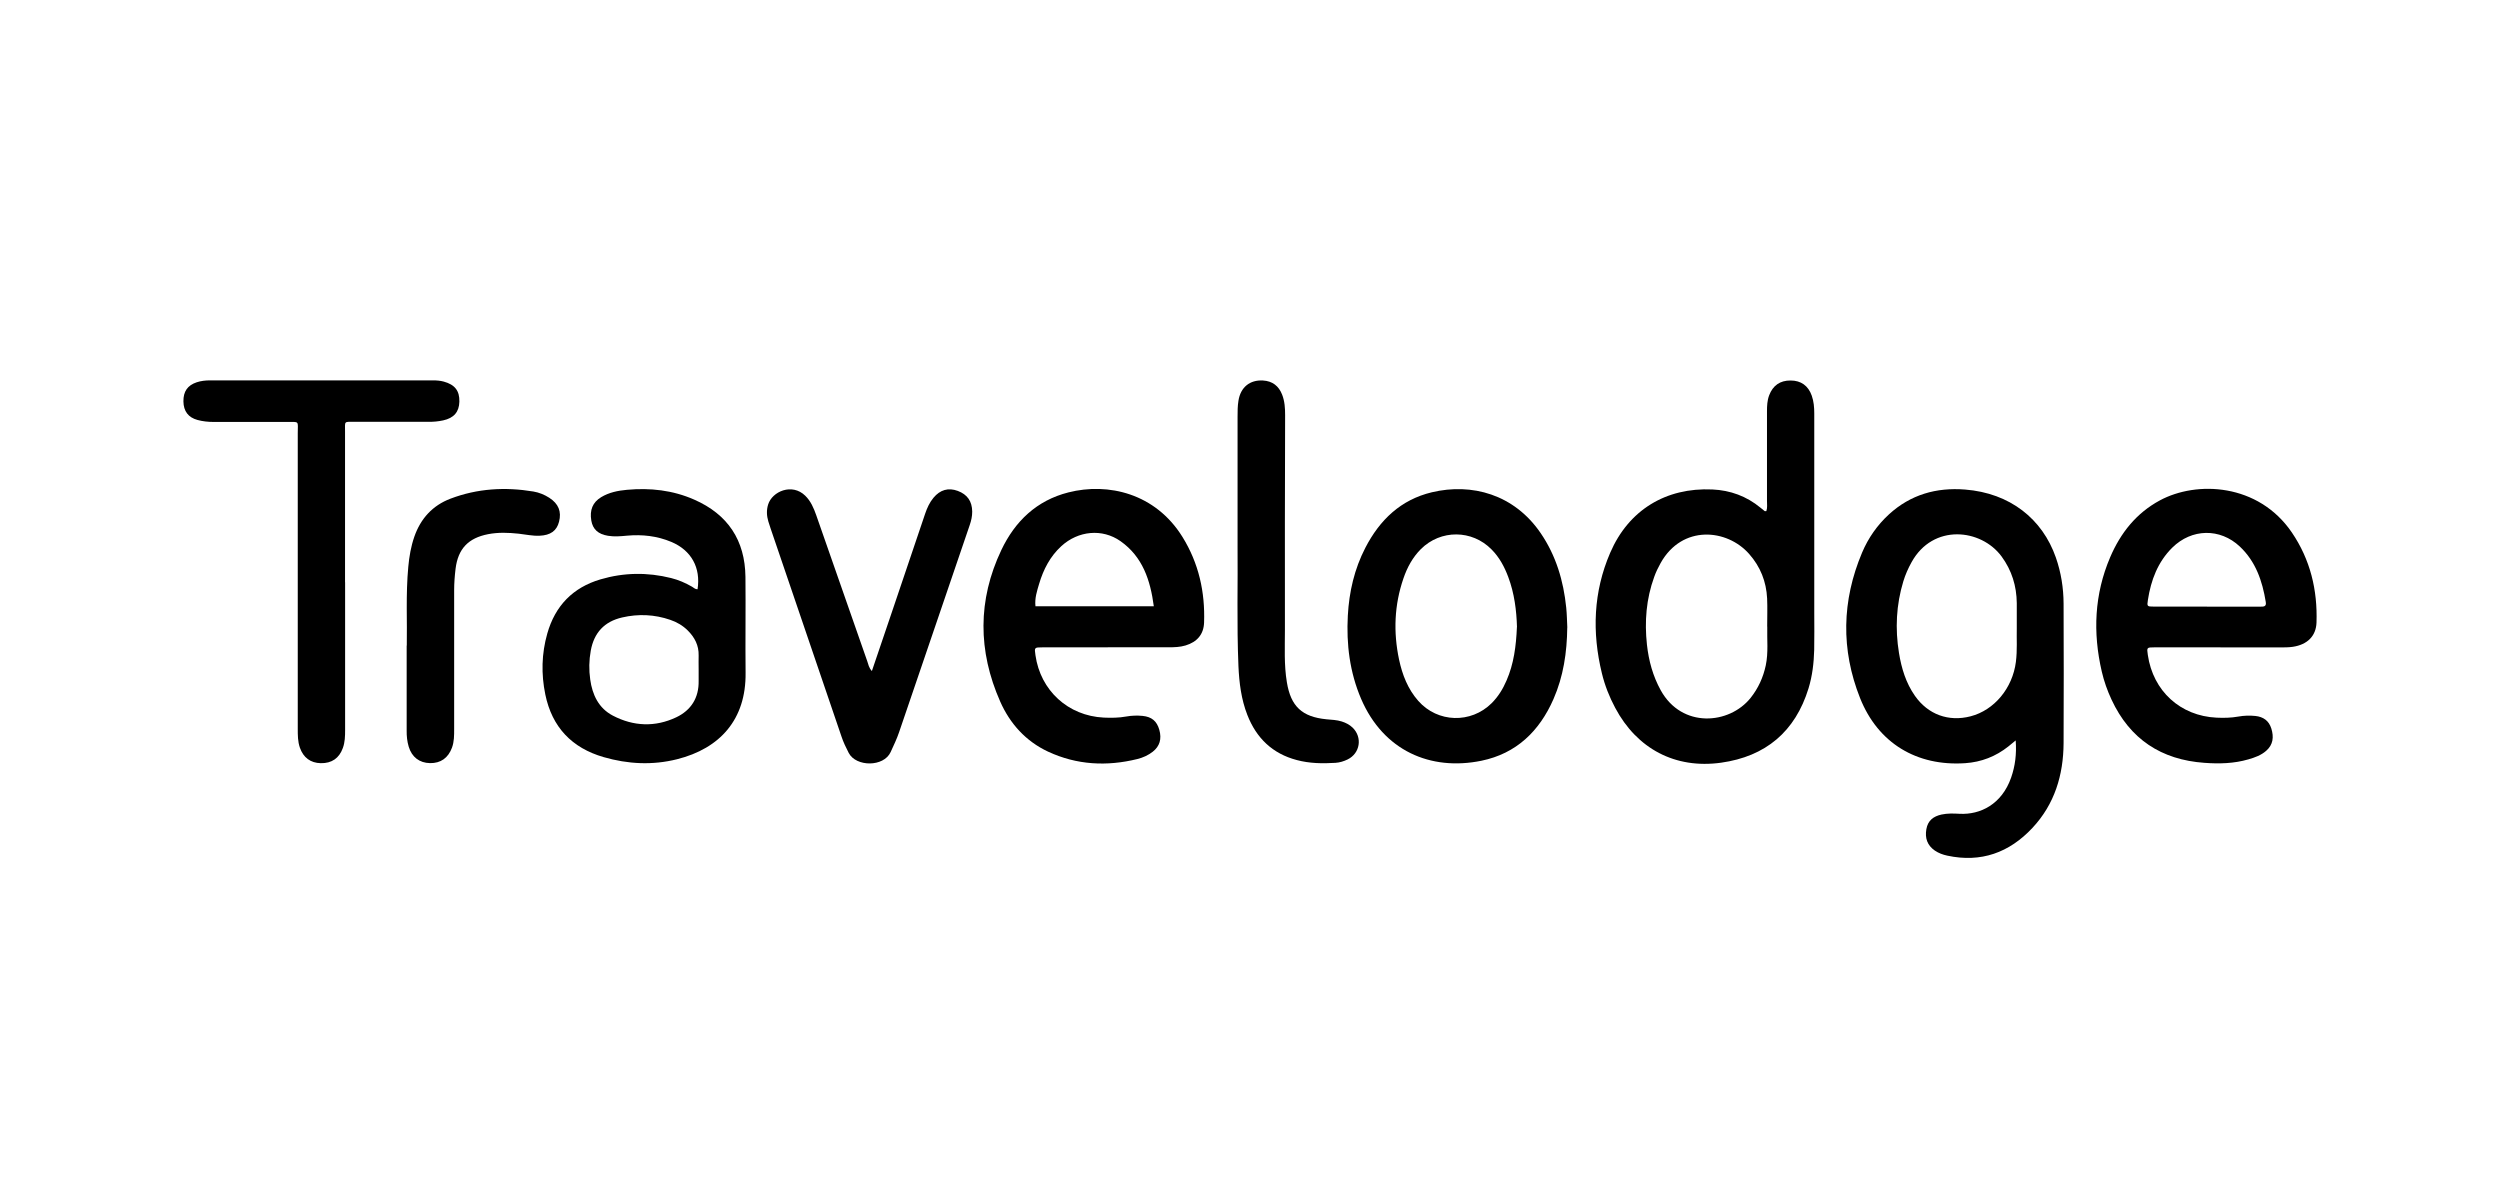
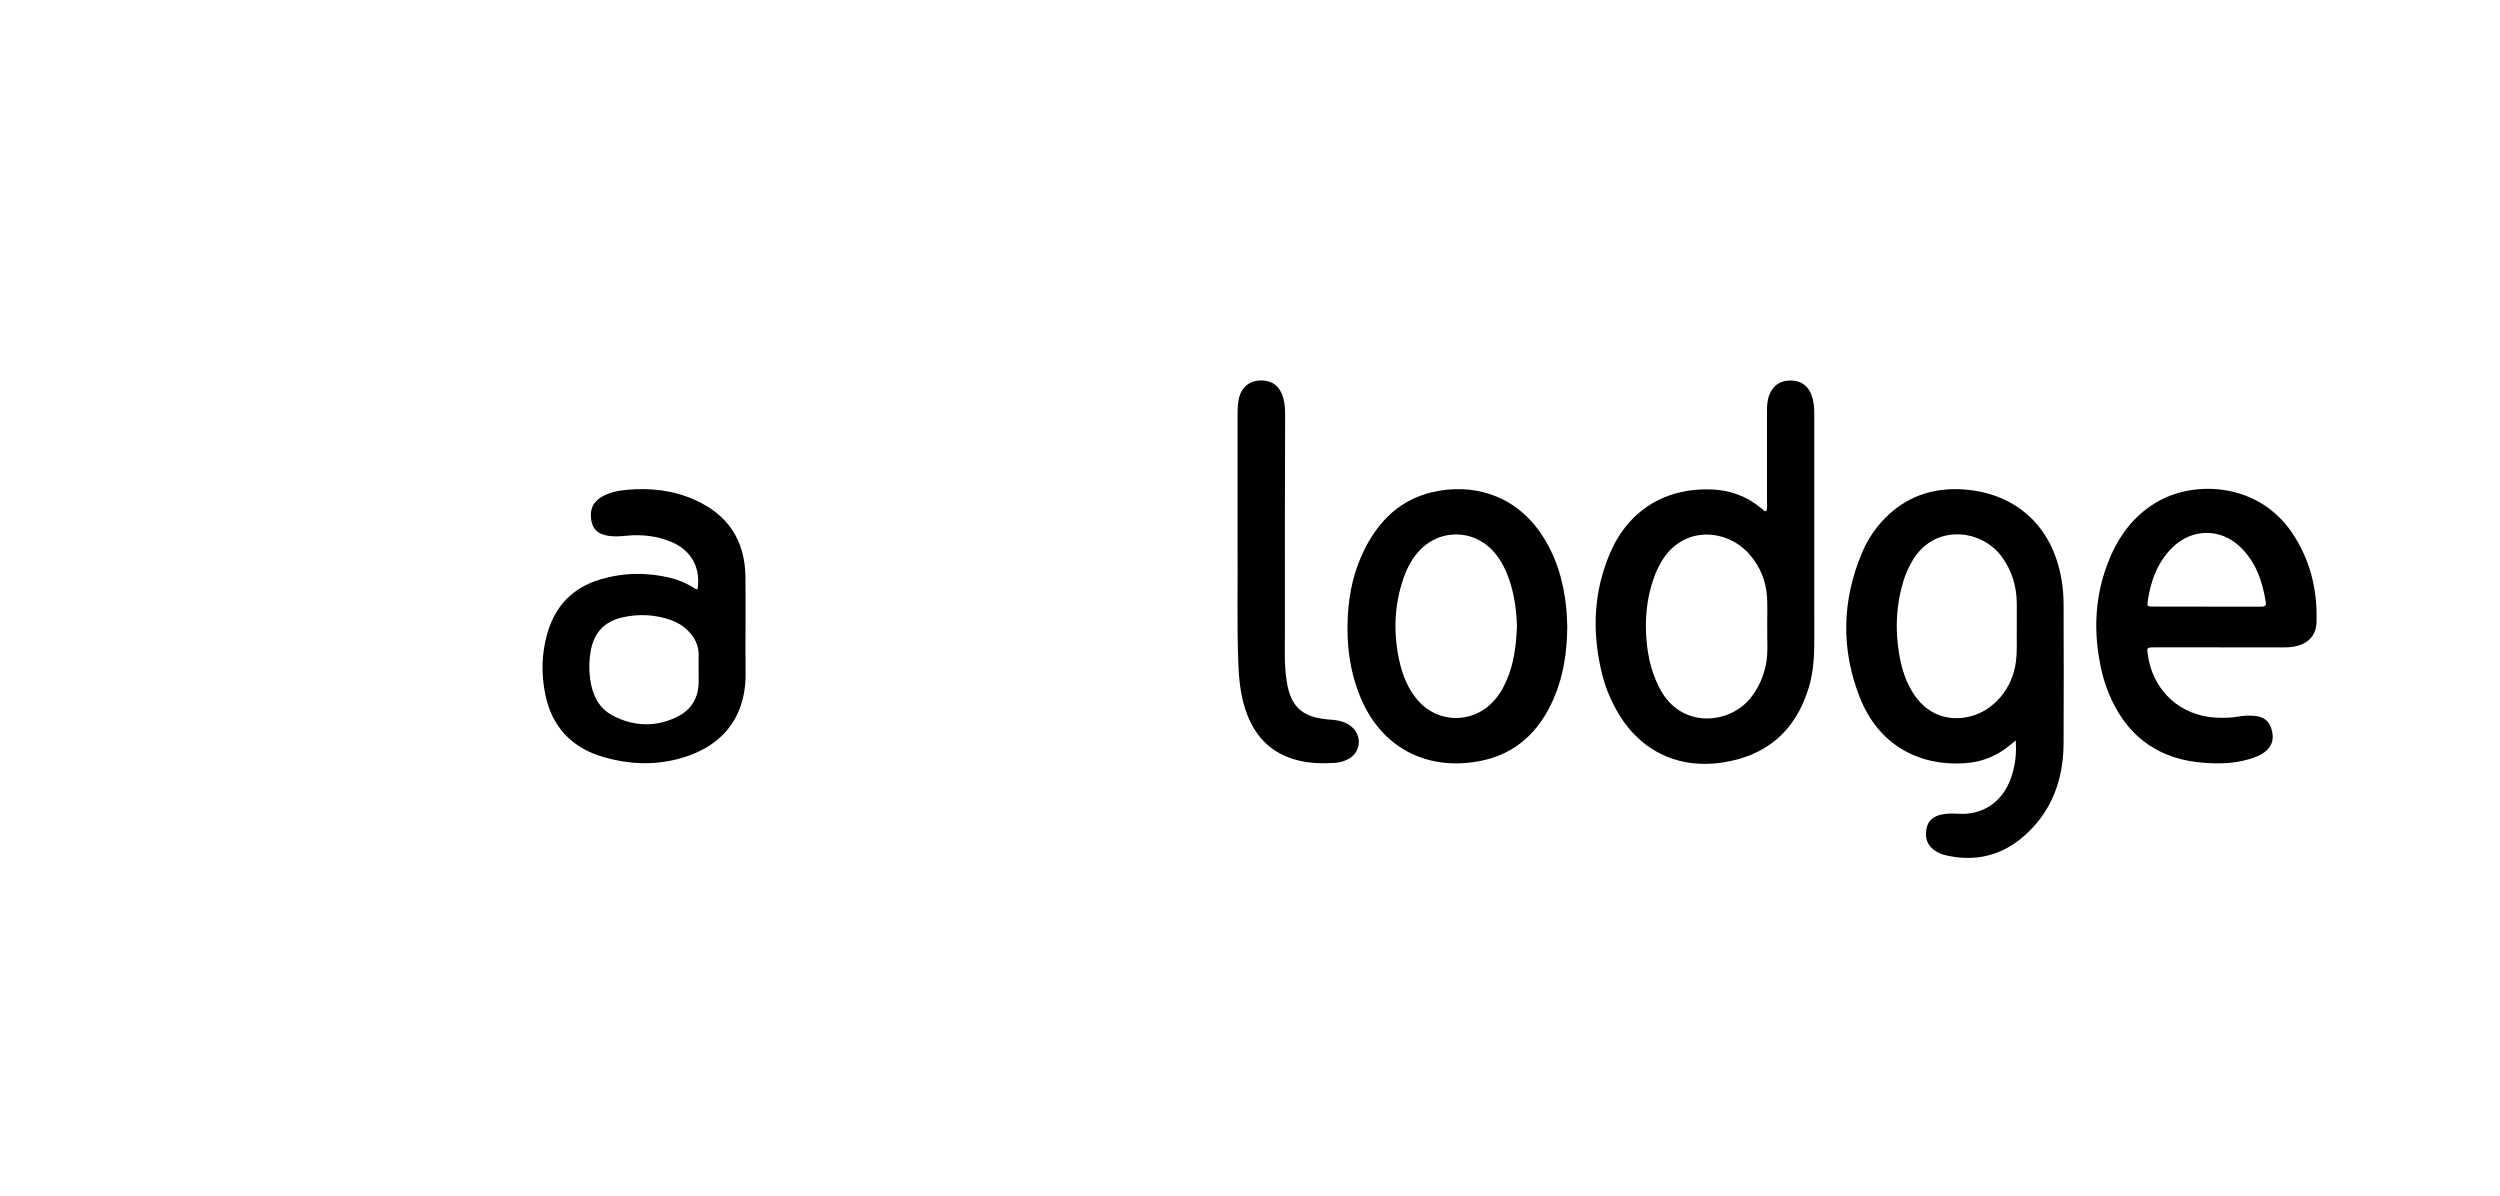
<svg xmlns="http://www.w3.org/2000/svg" id="b_w" viewBox="0 0 368 176">
  <defs>
    <style>.cls-1{stroke-width:0px;}</style>
  </defs>
  <path class="cls-1" d="m296.71,108.99c-.47.39-.77.63-1.07.88-1.86,1.48-3.99,2.31-6.36,2.47-7.14.48-12.84-2.95-15.48-9.59-2.83-7.13-2.69-14.32.3-21.41.91-2.15,2.23-4.04,3.96-5.63,3.18-2.91,6.97-3.98,11.19-3.65,6.64.52,11.39,4.34,13.37,10,.77,2.21,1.13,4.48,1.14,6.8.02,6.85.04,13.7,0,20.54-.03,4.69-1.32,8.97-4.58,12.46-3.41,3.65-7.57,5.16-12.54,4.09-.66-.14-1.28-.37-1.84-.75-1.1-.77-1.47-1.82-1.24-3.14.22-1.29,1.05-1.9,2.23-2.16.88-.19,1.77-.16,2.66-.11,3.05.16,6.21-1.39,7.59-5.33.59-1.7.82-3.44.67-5.47Zm.16-16.53c0-1.38.01-2.54,0-3.69-.03-2.51-.73-4.8-2.23-6.85-3.03-4.12-10.11-4.87-13.26.84-.5.9-.91,1.83-1.21,2.81-1.05,3.46-1.22,6.98-.64,10.55.37,2.26,1.02,4.41,2.35,6.31,1.93,2.75,4.95,3.85,8.19,3.01,3.49-.9,6.18-4.15,6.67-8.01.22-1.73.09-3.46.13-4.97Z" />
  <path class="cls-1" d="m260.01,75.22c.17-.49.09-.99.09-1.47,0-4.4,0-8.8,0-13.2,0-.8.03-1.59.32-2.36.55-1.45,1.61-2.19,3.15-2.18,1.53,0,2.6.76,3.12,2.23.3.85.37,1.73.37,2.62,0,9.78,0,19.55,0,29.33,0,1.82.03,3.64-.01,5.47-.05,1.91-.27,3.81-.83,5.65-1.96,6.39-6.32,10.04-12.88,10.96-6.75.94-12.38-2.05-15.58-8.07-.86-1.61-1.53-3.3-1.96-5.08-1.47-6.04-1.26-12,1.22-17.75,2.71-6.29,8.19-9.63,15.04-9.32,2.65.12,5.03.99,7.09,2.69.21.17.41.34.62.5.03.02.08,0,.26-.01Zm.12,17c0-1.38.05-2.76-.01-4.13-.12-2.48-.99-4.67-2.64-6.54-3.27-3.72-9.86-4.33-13.03,1.32-.37.66-.7,1.34-.95,2.05-1.18,3.23-1.44,6.58-1.07,9.98.26,2.36.87,4.61,2.03,6.71,3.11,5.63,10.09,5.05,13.23,1.12,1.13-1.42,1.85-3.01,2.23-4.78.4-1.89.17-3.81.22-5.71Z" />
  <path class="cls-1" d="m326.85,95.29c-3.24,0-6.49,0-9.73,0-1.12,0-1.12.02-.96,1.12.77,5.31,4.79,8.98,10.12,9.23,1.07.05,2.13.03,3.19-.16.83-.15,1.68-.18,2.52-.09,1.17.12,1.99.7,2.35,1.85.39,1.25.27,2.38-.76,3.28-.75.66-1.68.99-2.62,1.26-2.12.62-4.3.67-6.47.51-6.35-.45-10.96-3.48-13.67-9.3-.62-1.33-1.11-2.71-1.44-4.14-1.33-5.74-1.09-11.38,1.24-16.83,1.53-3.57,3.84-6.49,7.31-8.36,5.41-2.92,14.49-2.53,19.43,4.72,2.72,4,3.79,8.47,3.63,13.26-.07,1.99-1.35,3.25-3.48,3.57-.61.09-1.24.09-1.86.09-2.93,0-5.86,0-8.79,0Zm-1.98-5.99c2.62,0,5.24,0,7.86,0,.49,0,.91,0,.79-.69-.5-3.09-1.48-5.96-3.82-8.16-2.91-2.74-7.08-2.66-9.94.16-2.14,2.12-3.14,4.79-3.59,7.7-.15.95-.11.98.84.98,2.62.01,5.24,0,7.86,0Z" />
-   <path class="cls-1" d="m163.08,95.29c-3.2,0-6.4,0-9.6,0-1.23,0-1.23.01-1.06,1.16.74,5.2,4.8,8.92,10.05,9.18,1.11.05,2.22.04,3.32-.16.79-.14,1.59-.17,2.39-.09,1.35.13,2.11.77,2.47,2.05.38,1.34.06,2.42-.96,3.22-.68.53-1.46.88-2.27,1.08-4.5,1.11-8.92.88-13.15-1.09-3.27-1.53-5.6-4.11-7.04-7.37-3.29-7.44-3.33-14.94.17-22.31,2.01-4.23,5.2-7.3,9.88-8.48,5.84-1.48,12.8.14,16.78,6.56,2.39,3.86,3.34,8.1,3.18,12.6-.06,1.74-1.03,2.86-2.72,3.37-.82.25-1.66.27-2.51.27-2.98,0-5.96,0-8.94,0Zm-10.66-6.05h17.42c-.51-3.85-1.64-7.28-4.9-9.58-2.69-1.89-6.23-1.54-8.71.73-1.65,1.51-2.64,3.43-3.27,5.55-.31,1.05-.67,2.11-.54,3.3Z" />
  <path class="cls-1" d="m230.7,92.38c-.04,3.63-.56,7.18-2.03,10.53-2.07,4.72-5.46,8.01-10.6,9.07-7.51,1.54-14.44-1.49-17.71-9.1-1.68-3.92-2.19-8.04-1.96-12.26.19-3.49.96-6.86,2.58-9.99,2.12-4.1,5.2-7.07,9.8-8.17,5.86-1.39,12.1.29,16.01,6.02,2.26,3.31,3.36,7.02,3.76,10.97.1.97.11,1.95.16,2.93Zm-7.4-.08c-.07-2.44-.38-4.95-1.28-7.35-.56-1.51-1.31-2.91-2.46-4.07-2.88-2.93-7.49-2.95-10.4-.06-1.22,1.22-2.02,2.7-2.57,4.31-1.35,3.92-1.5,7.91-.65,11.95.48,2.25,1.29,4.34,2.83,6.09,2.85,3.23,7.75,3.37,10.8.34.96-.96,1.65-2.08,2.18-3.31,1.09-2.48,1.42-5.12,1.54-7.89Z" />
  <path class="cls-1" d="m102.68,86.74c.49-3.17-.91-5.73-3.86-6.97-2.09-.88-4.28-1.12-6.52-.92-.93.09-1.87.17-2.79.02-1.48-.24-2.25-.97-2.47-2.24-.26-1.56.2-2.68,1.44-3.44,1.17-.71,2.49-.97,3.81-1.09,3.41-.31,6.74.05,9.91,1.45,4.94,2.17,7.47,5.98,7.53,11.37.05,4.71-.03,9.42.02,14.13.08,6.84-3.75,11.12-10.09,12.71-3.62.91-7.24.72-10.8-.31-4.67-1.35-7.6-4.4-8.59-9.22-.62-3.01-.55-6.01.29-8.97,1.16-4.09,3.77-6.78,7.84-7.98,3.44-1.01,6.91-1.06,10.39-.19,1.08.27,2.1.71,3.07,1.27.25.15.48.39.81.38Zm.16,11.75c0-.67-.02-1.33,0-2,.04-1.48-.58-2.66-1.59-3.67-.73-.73-1.61-1.25-2.59-1.58-2.32-.8-4.7-.9-7.08-.35-2.61.6-4.14,2.24-4.62,4.89-.26,1.41-.28,2.84-.08,4.24.31,2.25,1.24,4.23,3.33,5.32,3.04,1.59,6.24,1.72,9.35.24,2.16-1.03,3.33-2.86,3.28-5.35-.01-.58,0-1.15,0-1.73Z" />
-   <path class="cls-1" d="m50.8,85.72c0,7.25,0,14.5,0,21.75,0,.89-.02,1.78-.33,2.63-.54,1.51-1.64,2.27-3.25,2.24-1.51-.03-2.57-.82-3.08-2.29-.31-.9-.31-1.83-.31-2.77,0-14.5,0-29,0-43.5,0-1.91.31-1.66-1.7-1.67-3.56-.01-7.11-.01-10.67,0-.81,0-1.6-.08-2.38-.29-1.37-.37-2.06-1.3-2.08-2.73-.02-1.47.61-2.37,1.96-2.82.64-.21,1.3-.28,1.97-.28,10.94,0,21.87,0,32.81,0,.53,0,1.06.04,1.58.18,1.63.45,2.34,1.34,2.3,2.96-.04,1.51-.81,2.41-2.39,2.75-.7.15-1.4.22-2.12.21-3.6-.01-7.2-.01-10.8,0-1.76,0-1.51-.17-1.52,1.46,0,7.38,0,14.77,0,22.15Z" />
-   <path class="cls-1" d="m128.33,98.81c1.03-3.02,2.01-5.91,2.99-8.81,1.62-4.79,3.24-9.59,4.86-14.38.29-.85.65-1.65,1.23-2.35.98-1.18,2.19-1.52,3.57-1.01,1.42.53,2.11,1.53,2.13,3.05,0,.68-.14,1.32-.36,1.96-3.46,10.17-6.93,20.34-10.4,30.5-.34,1.01-.81,1.97-1.25,2.94-1.02,2.22-5.09,2.19-6.17.12-.41-.79-.79-1.59-1.07-2.43-3.36-9.87-6.73-19.74-10.09-29.62-.23-.67-.46-1.34-.67-2.02-.25-.83-.29-1.67-.03-2.5.6-1.92,3.52-3.19,5.46-1.29.82.8,1.25,1.82,1.62,2.87,2.5,7.17,5,14.33,7.51,21.49.16.45.22.96.7,1.47Z" />
  <path class="cls-1" d="m182.17,80.37c0-7.07,0-13.03,0-18.99,0-.8,0-1.61.13-2.39.31-1.99,1.68-3.09,3.61-2.98,1.39.08,2.32.8,2.82,2.08.38.97.44,1.99.44,3.01-.02,10.54-.06,21.08-.03,31.62,0,2.57-.14,5.16.29,7.72.58,3.54,2.23,5.09,5.83,5.44.75.07,1.51.09,2.24.32.6.19,1.15.47,1.61.91,1.47,1.44,1.1,3.78-.74,4.68-.56.27-1.16.46-1.79.5-1.91.12-3.82.09-5.69-.41-3.58-.94-5.95-3.23-7.28-6.64-.9-2.3-1.2-4.73-1.31-7.18-.26-6.27-.07-12.54-.13-17.69Z" />
-   <path class="cls-1" d="m59.88,95.03c.07-3.43-.16-7.52.22-11.6.14-1.51.39-2.99.89-4.43.93-2.67,2.69-4.6,5.33-5.6,3.95-1.5,8.04-1.74,12.19-1.05.83.14,1.62.46,2.34.92,1.36.88,1.83,2.03,1.44,3.53-.34,1.33-1.25,2-2.89,2.06-1.03.04-2.03-.19-3.04-.3-1.51-.16-3.01-.22-4.51.07-2.92.57-4.42,2.14-4.79,5.08-.13,1.06-.21,2.12-.21,3.19.01,6.8,0,13.6,0,20.4,0,.93.01,1.86-.32,2.76-.56,1.51-1.66,2.3-3.24,2.27-1.54-.03-2.67-.88-3.13-2.42-.23-.77-.31-1.56-.3-2.37.01-3.95,0-7.91,0-12.52Z" />
</svg>